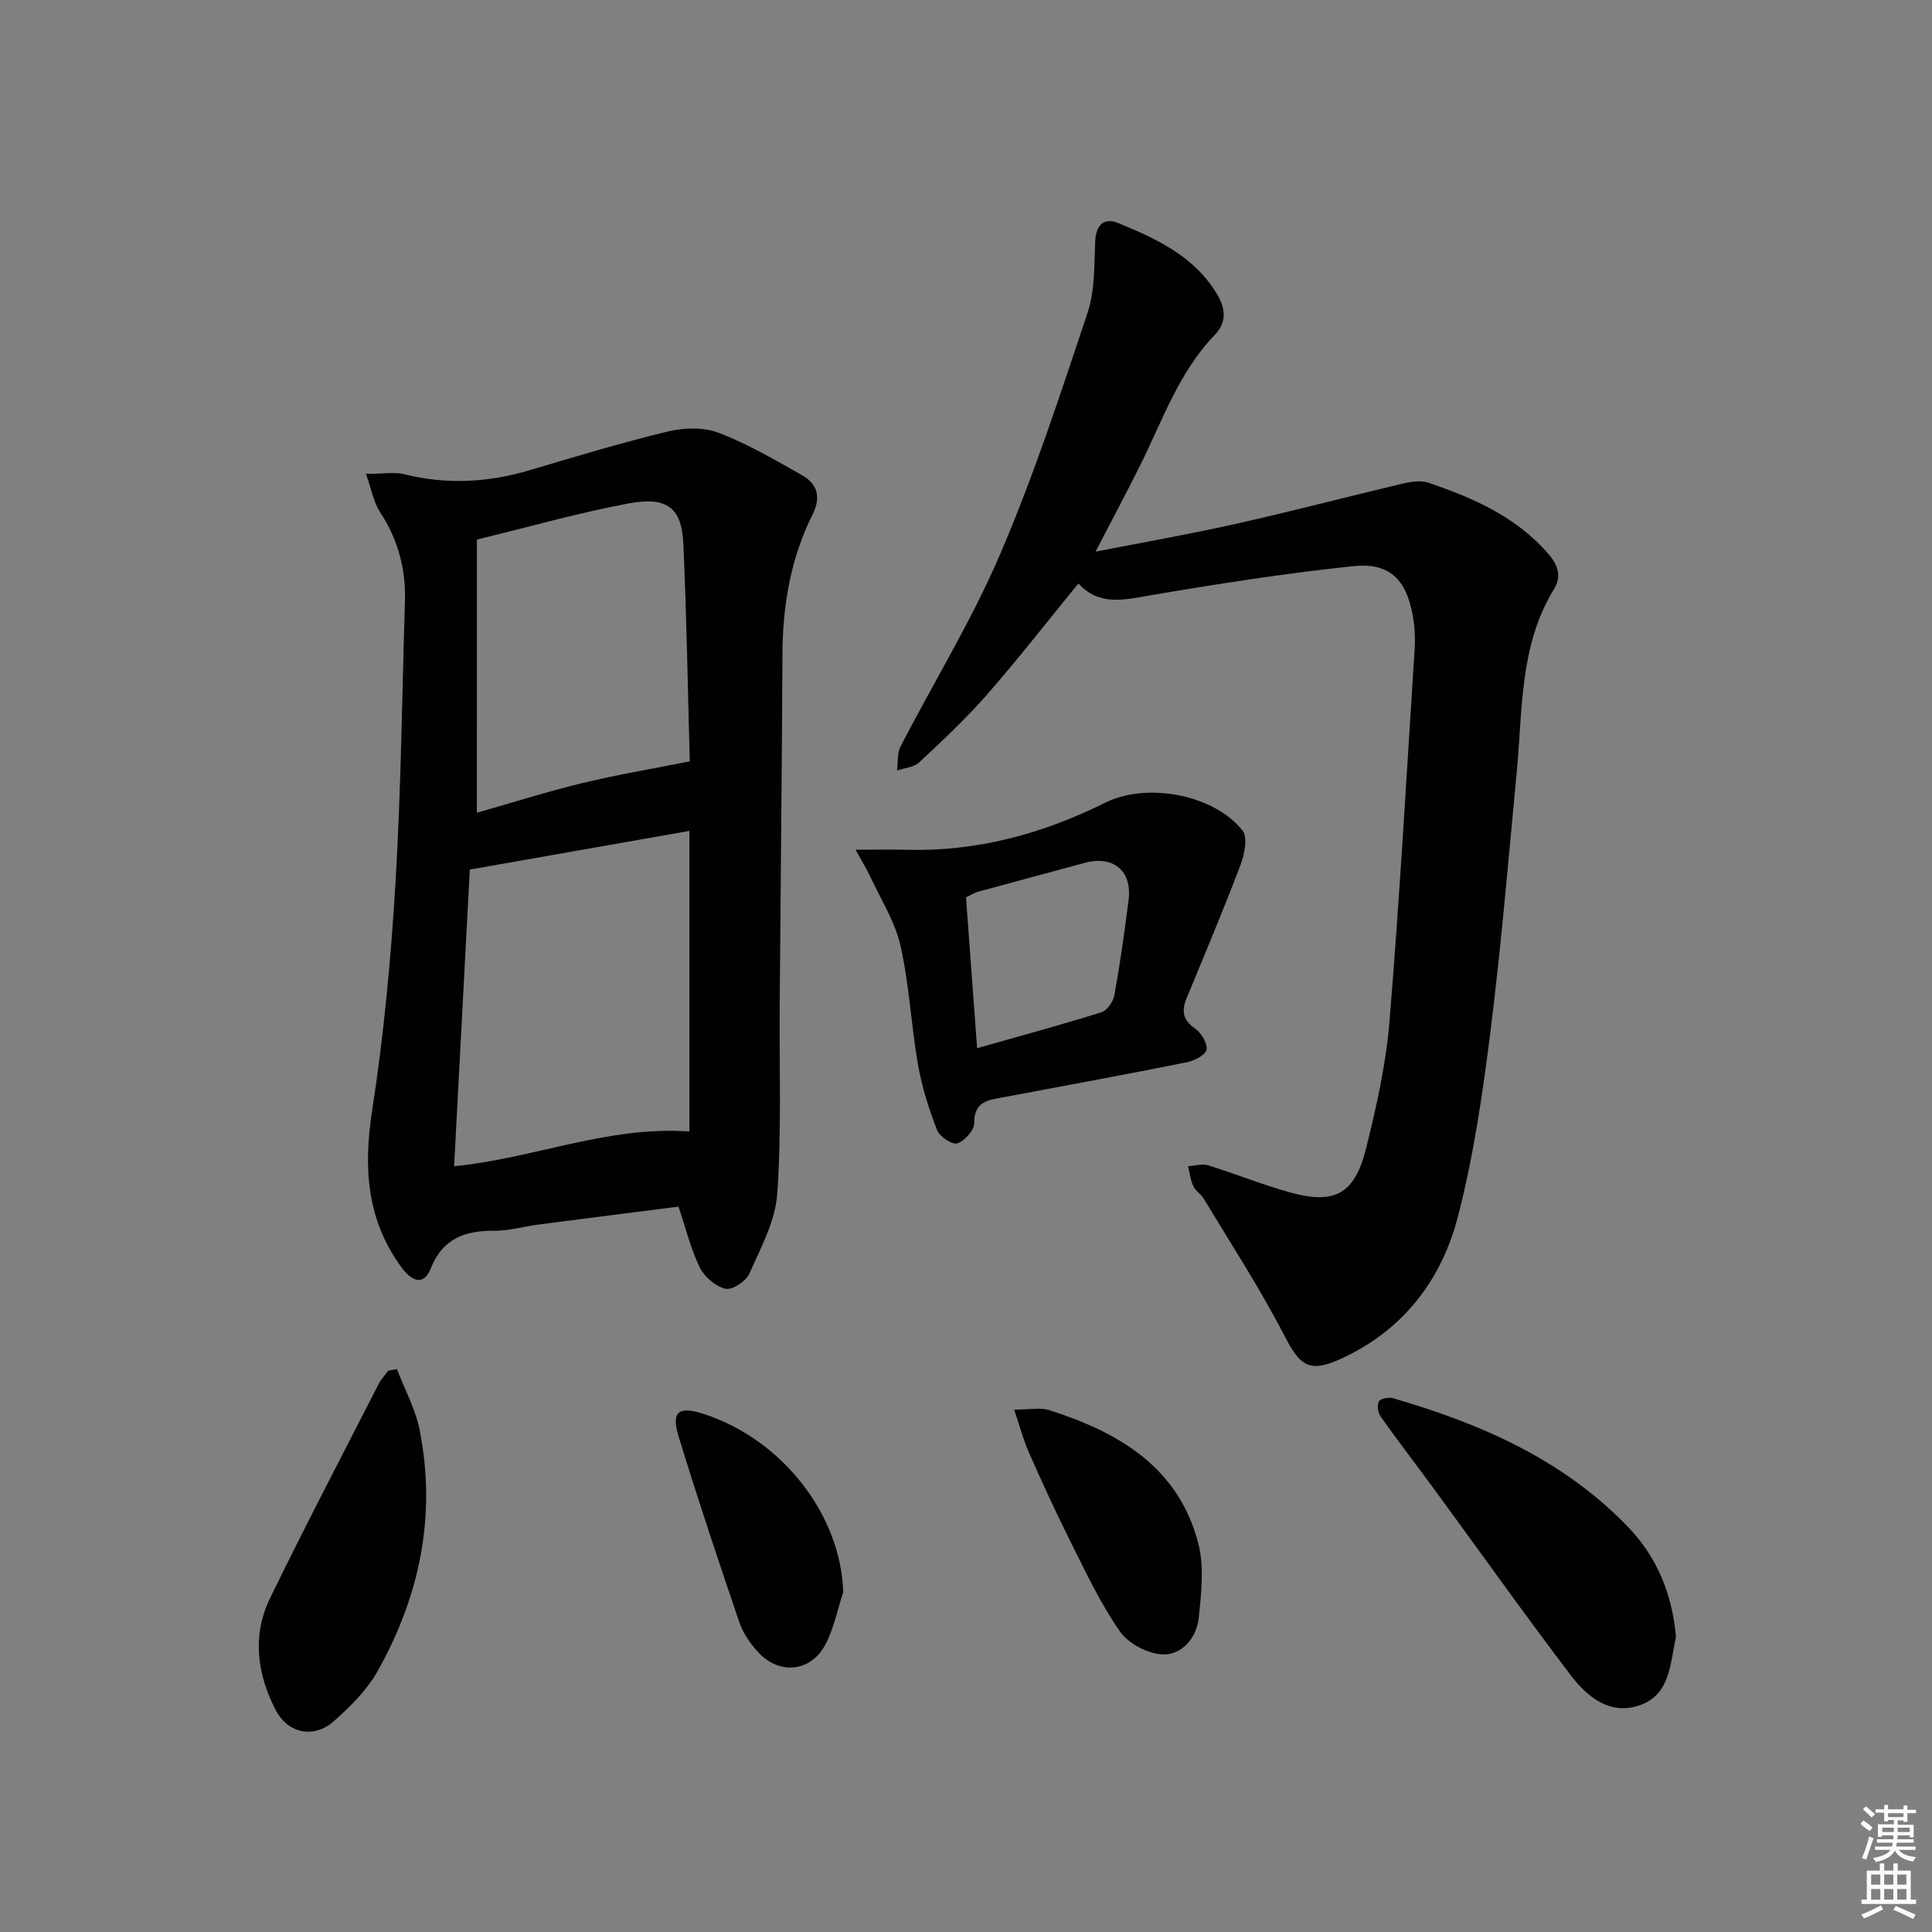
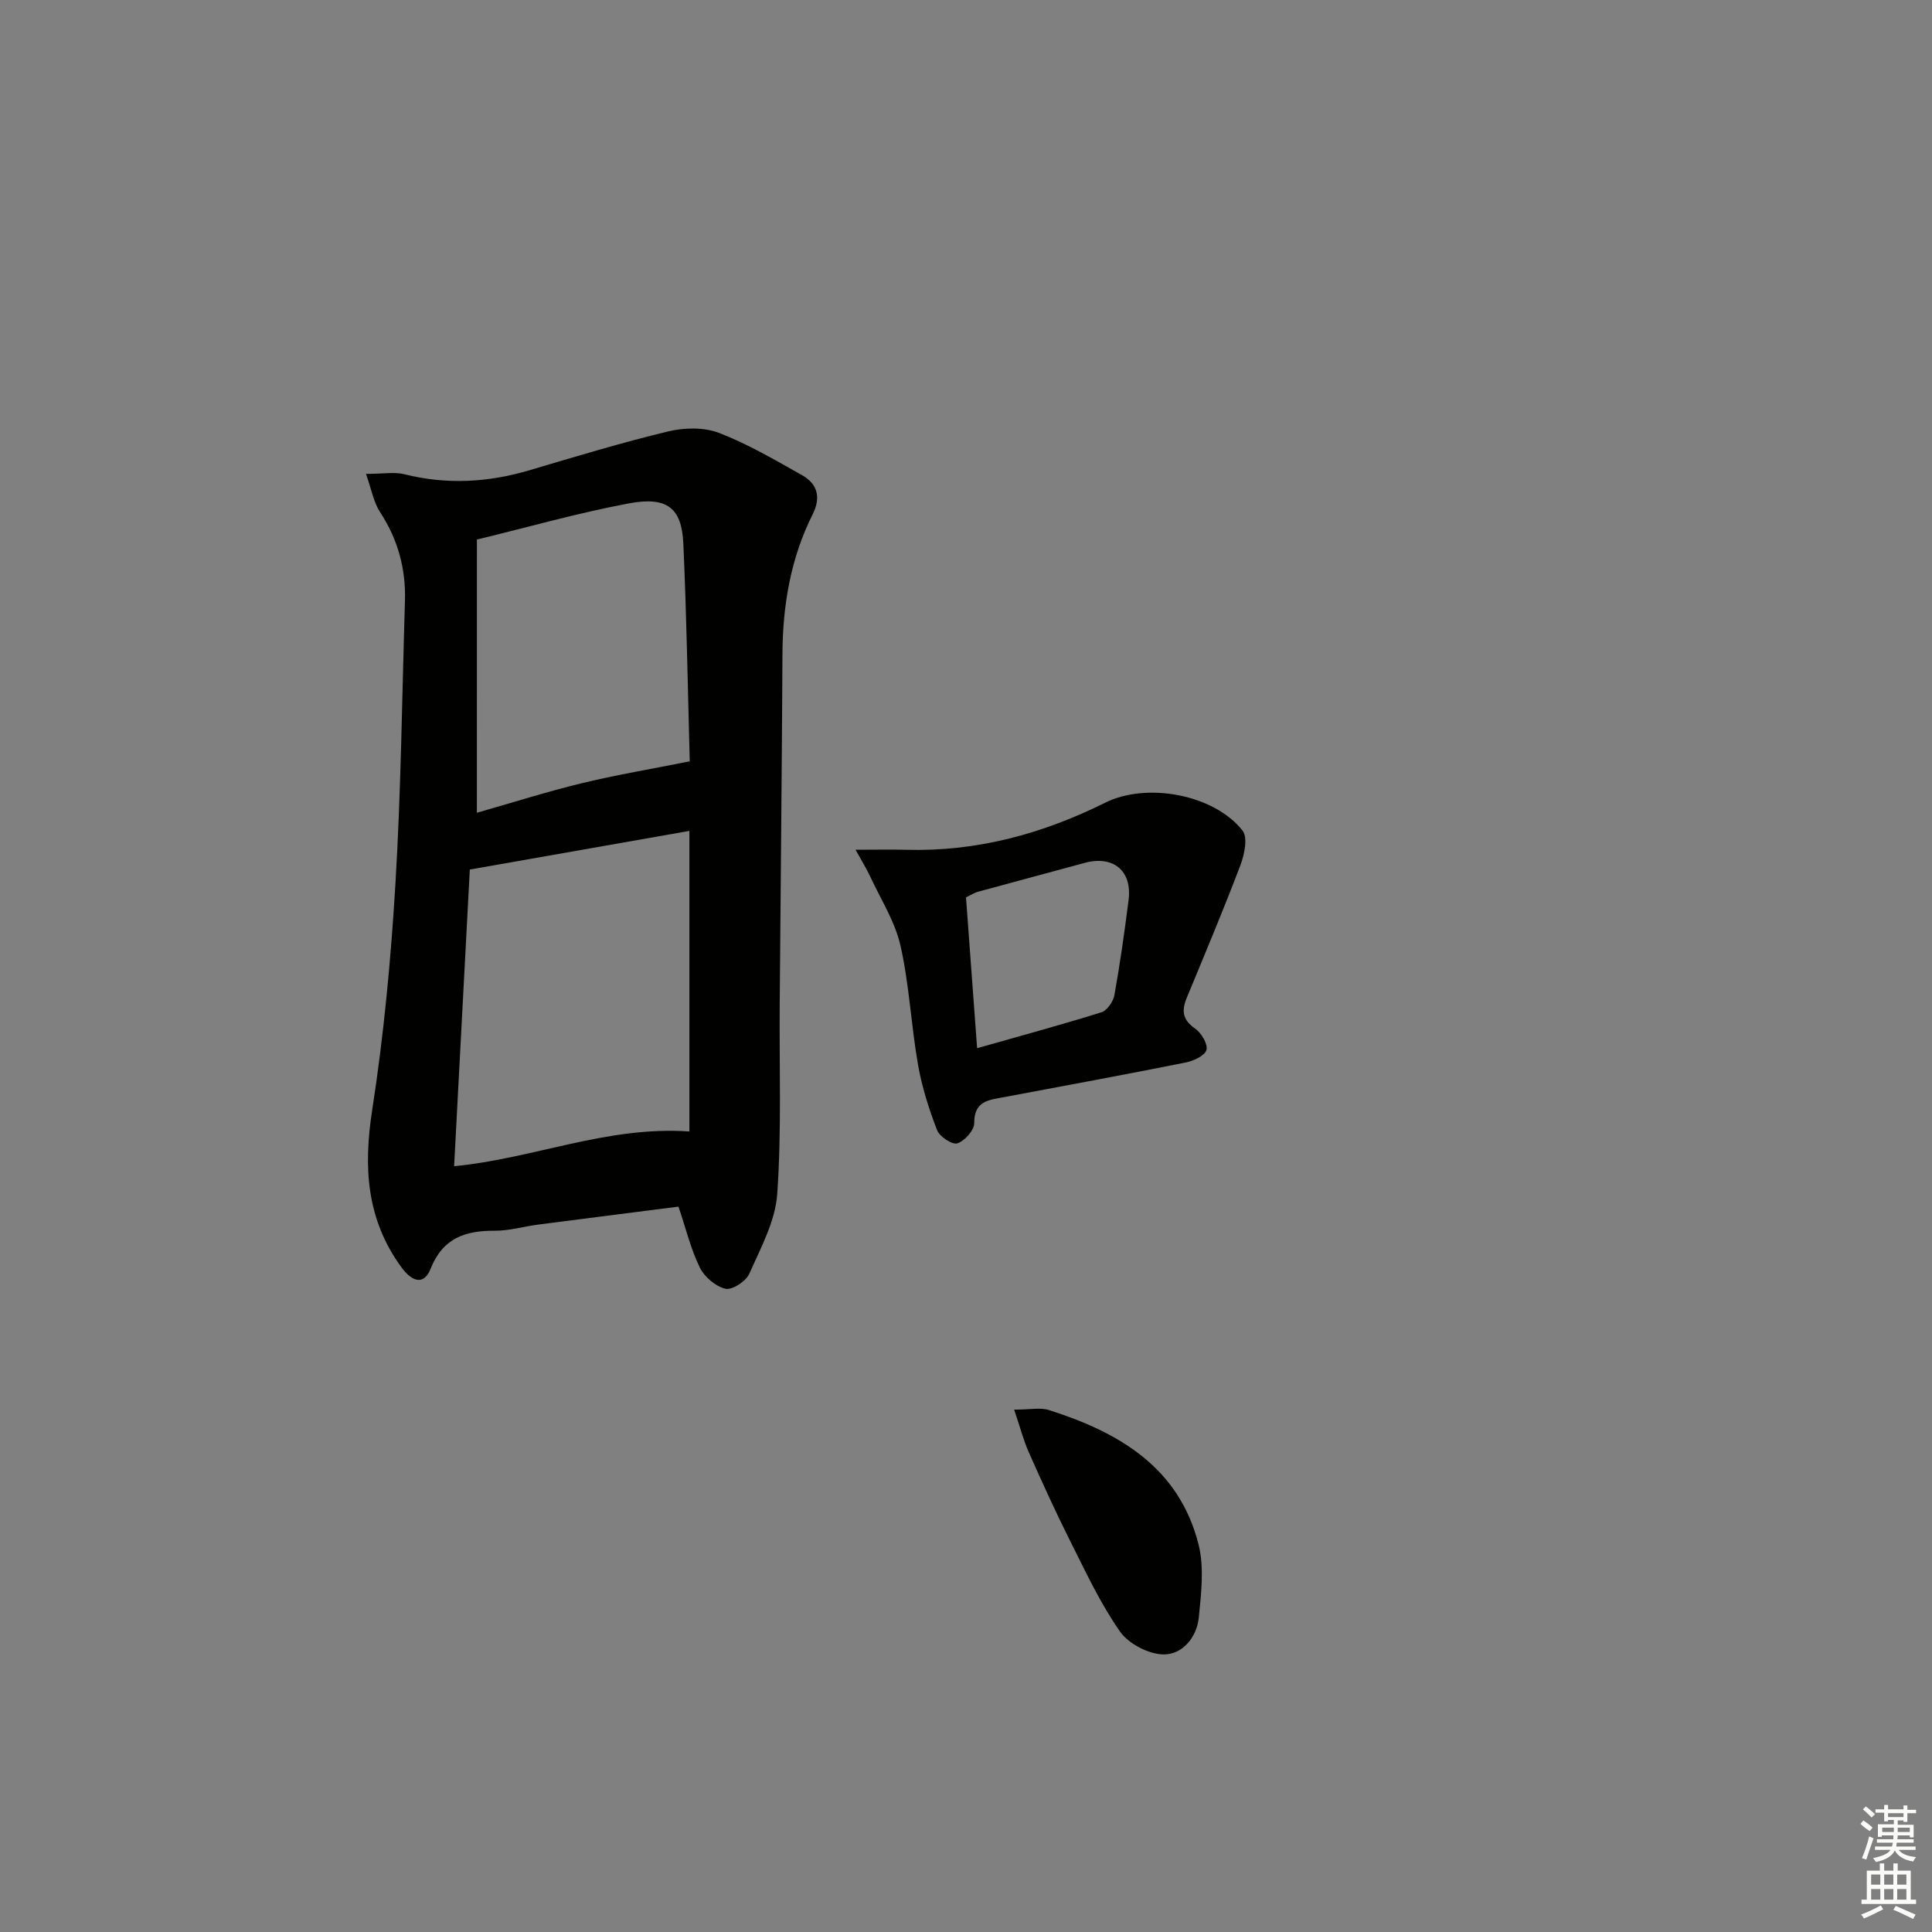
<svg xmlns="http://www.w3.org/2000/svg" enable-background="new 0 0 400 400" viewBox="0 0 400 400">
  <rect x="0" y="0" width="400" height="400" fill="#808080" stroke="none" />
  <g fill="#010100">
    <path d="m75.77 98.11c3.69 0 5.92-.43 7.92.07 8.78 2.21 17.38 1.72 26-.84 9.51-2.82 19.01-5.7 28.65-8.02 3.32-.8 7.39-.89 10.5.3 5.99 2.3 11.61 5.61 17.23 8.77 3.21 1.81 3.93 4.61 2.18 8.1-4.56 9.09-6.2 18.83-6.25 28.94-.12 24.13-.38 48.27-.57 72.4-.1 13.12.4 26.28-.51 39.34-.39 5.65-3.42 11.21-5.8 16.57-.69 1.55-3.55 3.41-4.93 3.08-2.04-.48-4.35-2.45-5.3-4.39-1.87-3.82-2.88-8.06-4.42-12.61-9.77 1.25-19.45 2.47-29.13 3.73-2.96.39-5.91 1.27-8.86 1.26-6.13-.04-10.79 1.49-13.32 7.86-1.45 3.65-3.97 2.53-5.98-.2-7.31-9.92-7.97-20.75-6.12-32.66 2.41-15.55 3.88-31.29 4.82-47 1.16-19.41 1.36-38.88 1.96-58.33.21-6.67-1.44-12.77-5.13-18.42-1.36-2.04-1.78-4.69-2.94-7.95zm66.96 136.15c0-20.64 0-41.41 0-62.23-15.06 2.65-29.95 5.27-45.46 8-1.04 19.7-2.14 40.52-3.25 61.42 16.49-1.58 31.65-8.38 48.71-7.19zm-44-65.99c7.42-2.11 14.52-4.37 21.75-6.12 7.14-1.73 14.4-2.94 22.3-4.52-.22.78.03.32.02-.14-.4-14.97-.65-29.94-1.32-44.9-.33-7.44-3.34-9.86-11.33-8.36-10.4 1.95-20.62 4.86-31.41 7.48-.01 18.98-.01 37.41-.01 56.56z" />
-     <path d="m223.27 120.8c-6.45 7.89-12.45 15.61-18.87 22.96-4.37 4.99-9.25 9.56-14.11 14.1-1.09 1.02-3.03 1.13-4.57 1.66.22-1.66 0-3.55.72-4.96 6.86-13.29 14.76-26.12 20.63-39.82 6.98-16.27 12.49-33.19 18.1-50 1.54-4.6 1.36-9.84 1.58-14.8.15-3.43 1.89-4.94 4.71-3.78 8.02 3.29 15.91 6.92 20.62 14.92 1.76 2.98 1.8 5.8-.55 8.23-7.48 7.75-10.86 17.79-15.52 27.13-2.87 5.76-5.91 11.44-9.19 17.78 10.04-1.97 19.65-3.65 29.16-5.79 11.49-2.57 22.88-5.57 34.33-8.28 1.74-.41 3.8-.76 5.4-.22 9.34 3.18 18.29 7.08 24.96 14.86 2 2.33 2.6 4.7 1.07 7.18-7.15 11.65-6.48 24.84-7.7 37.68-1.71 18.02-3.22 36.07-5.47 54.03-1.61 12.81-3.49 25.69-6.71 38.16-3.35 12.98-11.13 23.32-23.73 29.25-6.99 3.29-8.86 1.94-12.28-4.69-4.99-9.67-10.98-18.83-16.59-28.18-.59-.98-1.74-1.66-2.21-2.67-.59-1.26-.74-2.72-1.07-4.1 1.39-.08 2.9-.57 4.14-.19 5.69 1.76 11.24 4.03 16.98 5.62 9.24 2.56 13.36.36 15.73-9.12 2.17-8.67 4.13-17.52 4.86-26.4 2.1-25.66 3.56-51.37 5.2-77.06.15-2.31 0-4.69-.41-6.96-1.36-7.42-4.82-10.9-12.3-10.12-14 1.46-27.94 3.65-41.82 6-5.54.95-10.77 2.34-15.09-2.42z" />
    <path d="m177.13 175.93c4.31 0 7.41-.07 10.5.01 14.61.41 28.23-3.3 41.21-9.76 8.57-4.26 22.5-1.73 28.42 5.79 1.12 1.42.39 4.95-.44 7.14-3.51 9.26-7.36 18.39-11.14 27.54-1.09 2.64-.82 4.53 1.76 6.31 1.28.89 2.67 3.2 2.34 4.42-.32 1.19-2.67 2.28-4.29 2.6-12.52 2.5-25.07 4.82-37.62 7.17-3.13.58-6.2.77-6.17 5.38.01 1.47-1.97 3.69-3.49 4.19-1.04.34-3.67-1.38-4.19-2.72-1.7-4.39-3.15-8.96-3.96-13.59-1.43-8.16-1.8-16.54-3.62-24.6-1.13-5.02-4.1-9.63-6.3-14.39-.71-1.52-1.61-2.95-3.01-5.49zm25.17 41.09c8.94-2.54 17.39-4.83 25.74-7.44 1.18-.37 2.45-2.22 2.69-3.57 1.17-6.51 2.09-13.07 2.93-19.64.78-6.12-3.2-9.35-9.17-7.7-7.31 2.01-14.64 3.93-21.94 5.94-.88.24-1.68.77-2.55 1.18.76 10.35 1.5 20.41 2.3 31.23z" />
-     <path d="m346.97 338.62c-.01.17.03.34-.01.5-1.19 5.27-1.15 11.58-7.21 13.84-6.29 2.35-11.09-1.57-14.58-6.16-9.66-12.72-18.91-25.75-28.35-38.63-3.64-4.96-7.4-9.84-10.96-14.86-.56-.8-.81-2.35-.4-3.13.32-.6 2.02-.96 2.9-.71 18.25 5.3 35.35 12.73 48.81 26.78 5.98 6.26 9 13.83 9.8 22.37z" />
-     <path d="m82.17 283.44c1.61 4.2 3.84 8.27 4.71 12.61 3.51 17.67.04 34.36-8.67 49.89-2.21 3.95-5.66 7.38-9.1 10.42-4.16 3.68-9.55 2.57-12.11-2.46-3.77-7.38-4.83-15.32-1.11-22.97 7.25-14.9 14.94-29.6 22.49-44.36.51-1 1.32-1.85 1.99-2.78.59-.12 1.2-.24 1.8-.35z" />
    <path d="m209.97 291.85c3.33 0 5.42-.48 7.18.08 14.49 4.6 26.95 11.85 30.99 27.81 1.2 4.76.56 10.13.06 15.14-.41 4.09-3.37 7.7-7.31 7.65-3.1-.04-7.23-2.2-9.01-4.74-4.05-5.77-7.07-12.3-10.26-18.64-3.05-6.07-5.86-12.26-8.62-18.47-1.1-2.49-1.79-5.17-3.03-8.83z" />
-     <path d="m174.58 329.65c-1.17 3.58-1.92 7.39-3.62 10.7-2.99 5.81-9.54 6.54-13.99 1.72-1.65-1.79-3.15-4-3.93-6.29-4.33-12.7-8.58-25.44-12.51-38.27-1.62-5.28-.06-6.46 5.18-4.76 16.33 5.3 28.42 20.99 28.87 36.9z" />
  </g>
  <path d="m385.2 377.6.6-.7c.6.4 1.3.9 1.9 1.5l-.6.7c-.8-.5-1.4-1-1.9-1.5zm.3 7.1c.6-1.4 1.1-2.9 1.5-4.5.3.1.6.3.9.4-.5 1.4-1 2.9-1.5 4.4zm.2-10.1.6-.6c.7.5 1.3 1.1 1.9 1.6l-.7.7c-.6-.6-1.2-1.2-1.8-1.7zm8.4-.8h.8v.9h1.8v.7h-1.8v1.8h-.8v-.3h-1.2v.9h3.3v2.6h-.8v-.4h-2.5c0 .3 0 .6-.1.8h3.4v.7h-3.5c0 .3-.1.6-.1.8h4v.7h-3.5c.7.9 1.9 1.3 3.6 1.5-.2.2-.4.5-.6.9-1.9-.3-3.2-1.1-3.8-2.3-.5 1.1-1.8 2-3.9 2.4-.2-.3-.4-.5-.6-.8 1.9-.4 3.1-.9 3.6-1.7h-3.2v-.7h3.5c.1-.2.1-.5.2-.8h-3.3v-.7h3.4c0-.2 0-.5 0-.8h-2.4v.3h-.8v-2.6h3.3v-.9h-1.2v.3h-.8v-1.8h-1.8v-.7h1.8v-.9h.8v.9h3.2zm-4.4 5.5h2.4c0-.3 0-.6 0-.9h-2.4zm1.2-3.1h3.2v-.8h-3.2zm4.4 2.2h-2.4v.9h2.5v-.9z" fill="#fbfcfa" />
  <path d="m389.2 385.8h.9v1.5h1.9v-1.5h.9v1.5h2.7v6h1.1v.9h-11.3v-.9h1.1v-6h2.7zm.2 8.7.5.8c-1.2.6-2.5 1.3-4 1.9-.2-.3-.3-.6-.6-.8 1.6-.6 3-1.3 4.1-1.9zm-2-4.3h1.9v-2.1h-1.9zm0 3.1h1.9v-2.2h-1.9zm2.7-3.1h1.9v-2.1h-1.9zm0 3.1h1.9v-2.2h-1.9zm2.4 1.3c1.4.6 2.7 1.2 4.1 1.8l-.5.9c-1.5-.7-2.8-1.4-4.1-1.9zm2.2-6.5h-1.9v2.1h1.9zm-1.9 5.2h1.9v-2.2h-1.9z" fill="#fbfcfa" />
</svg>